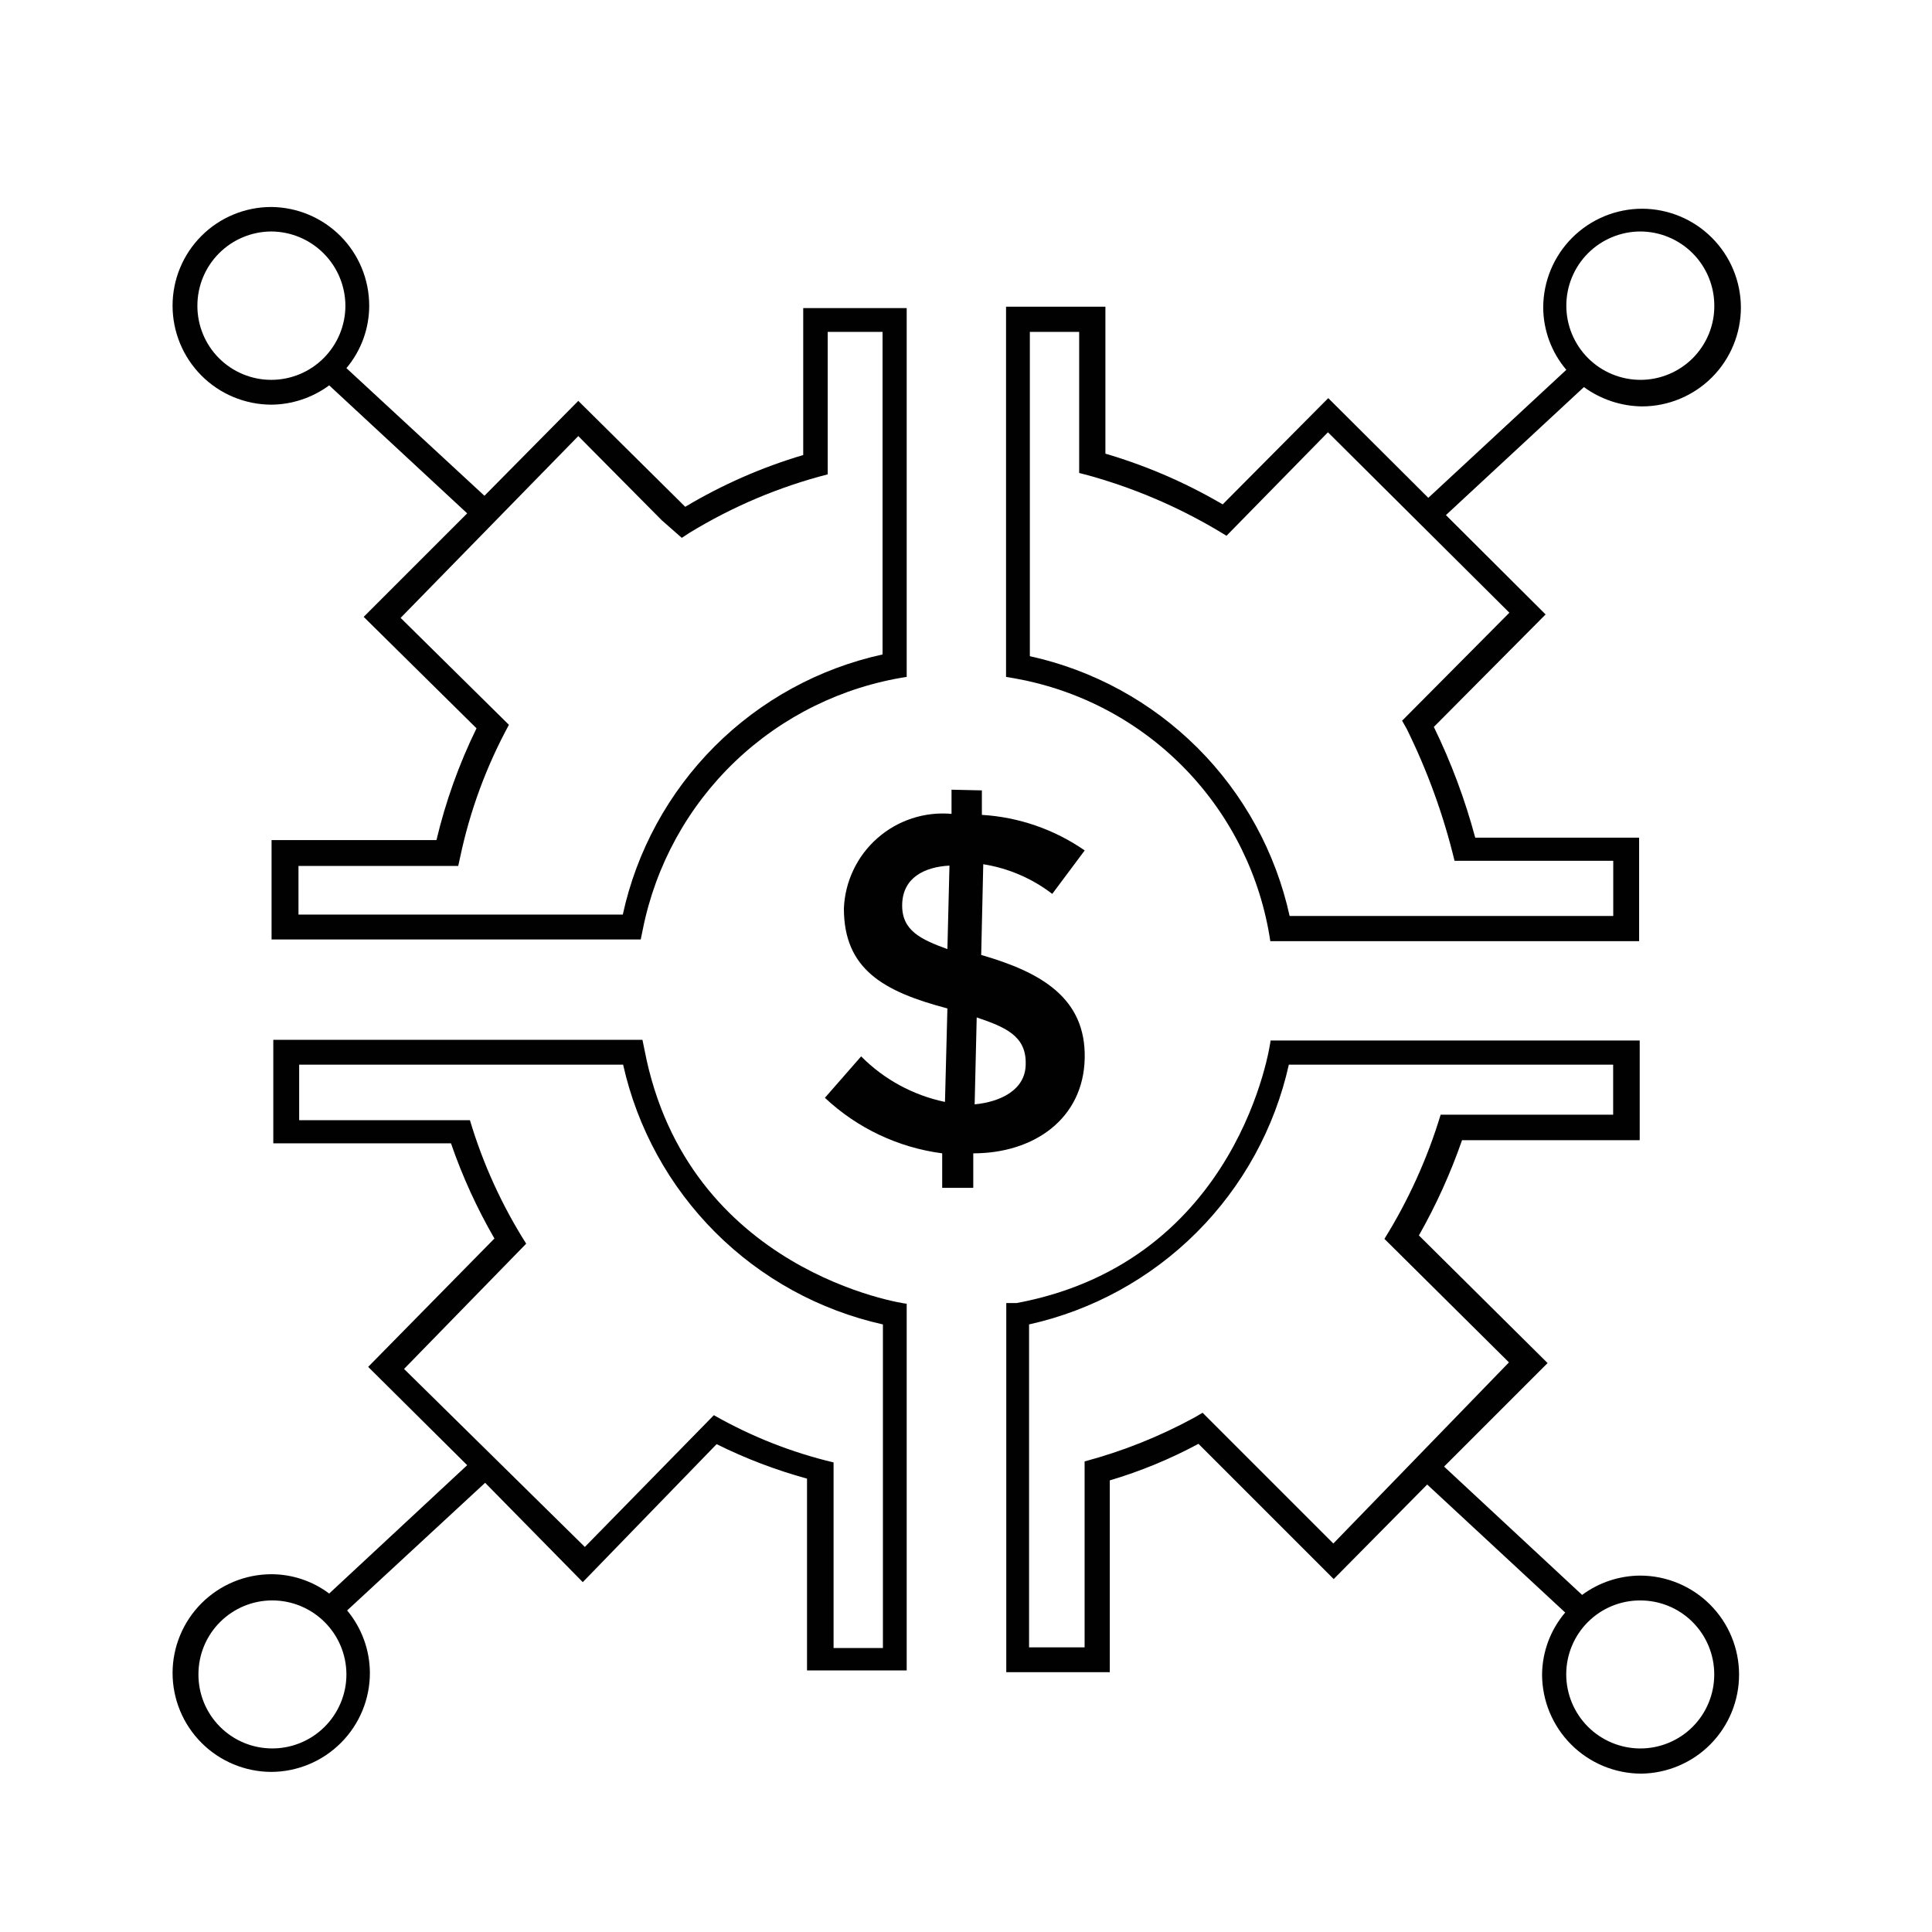
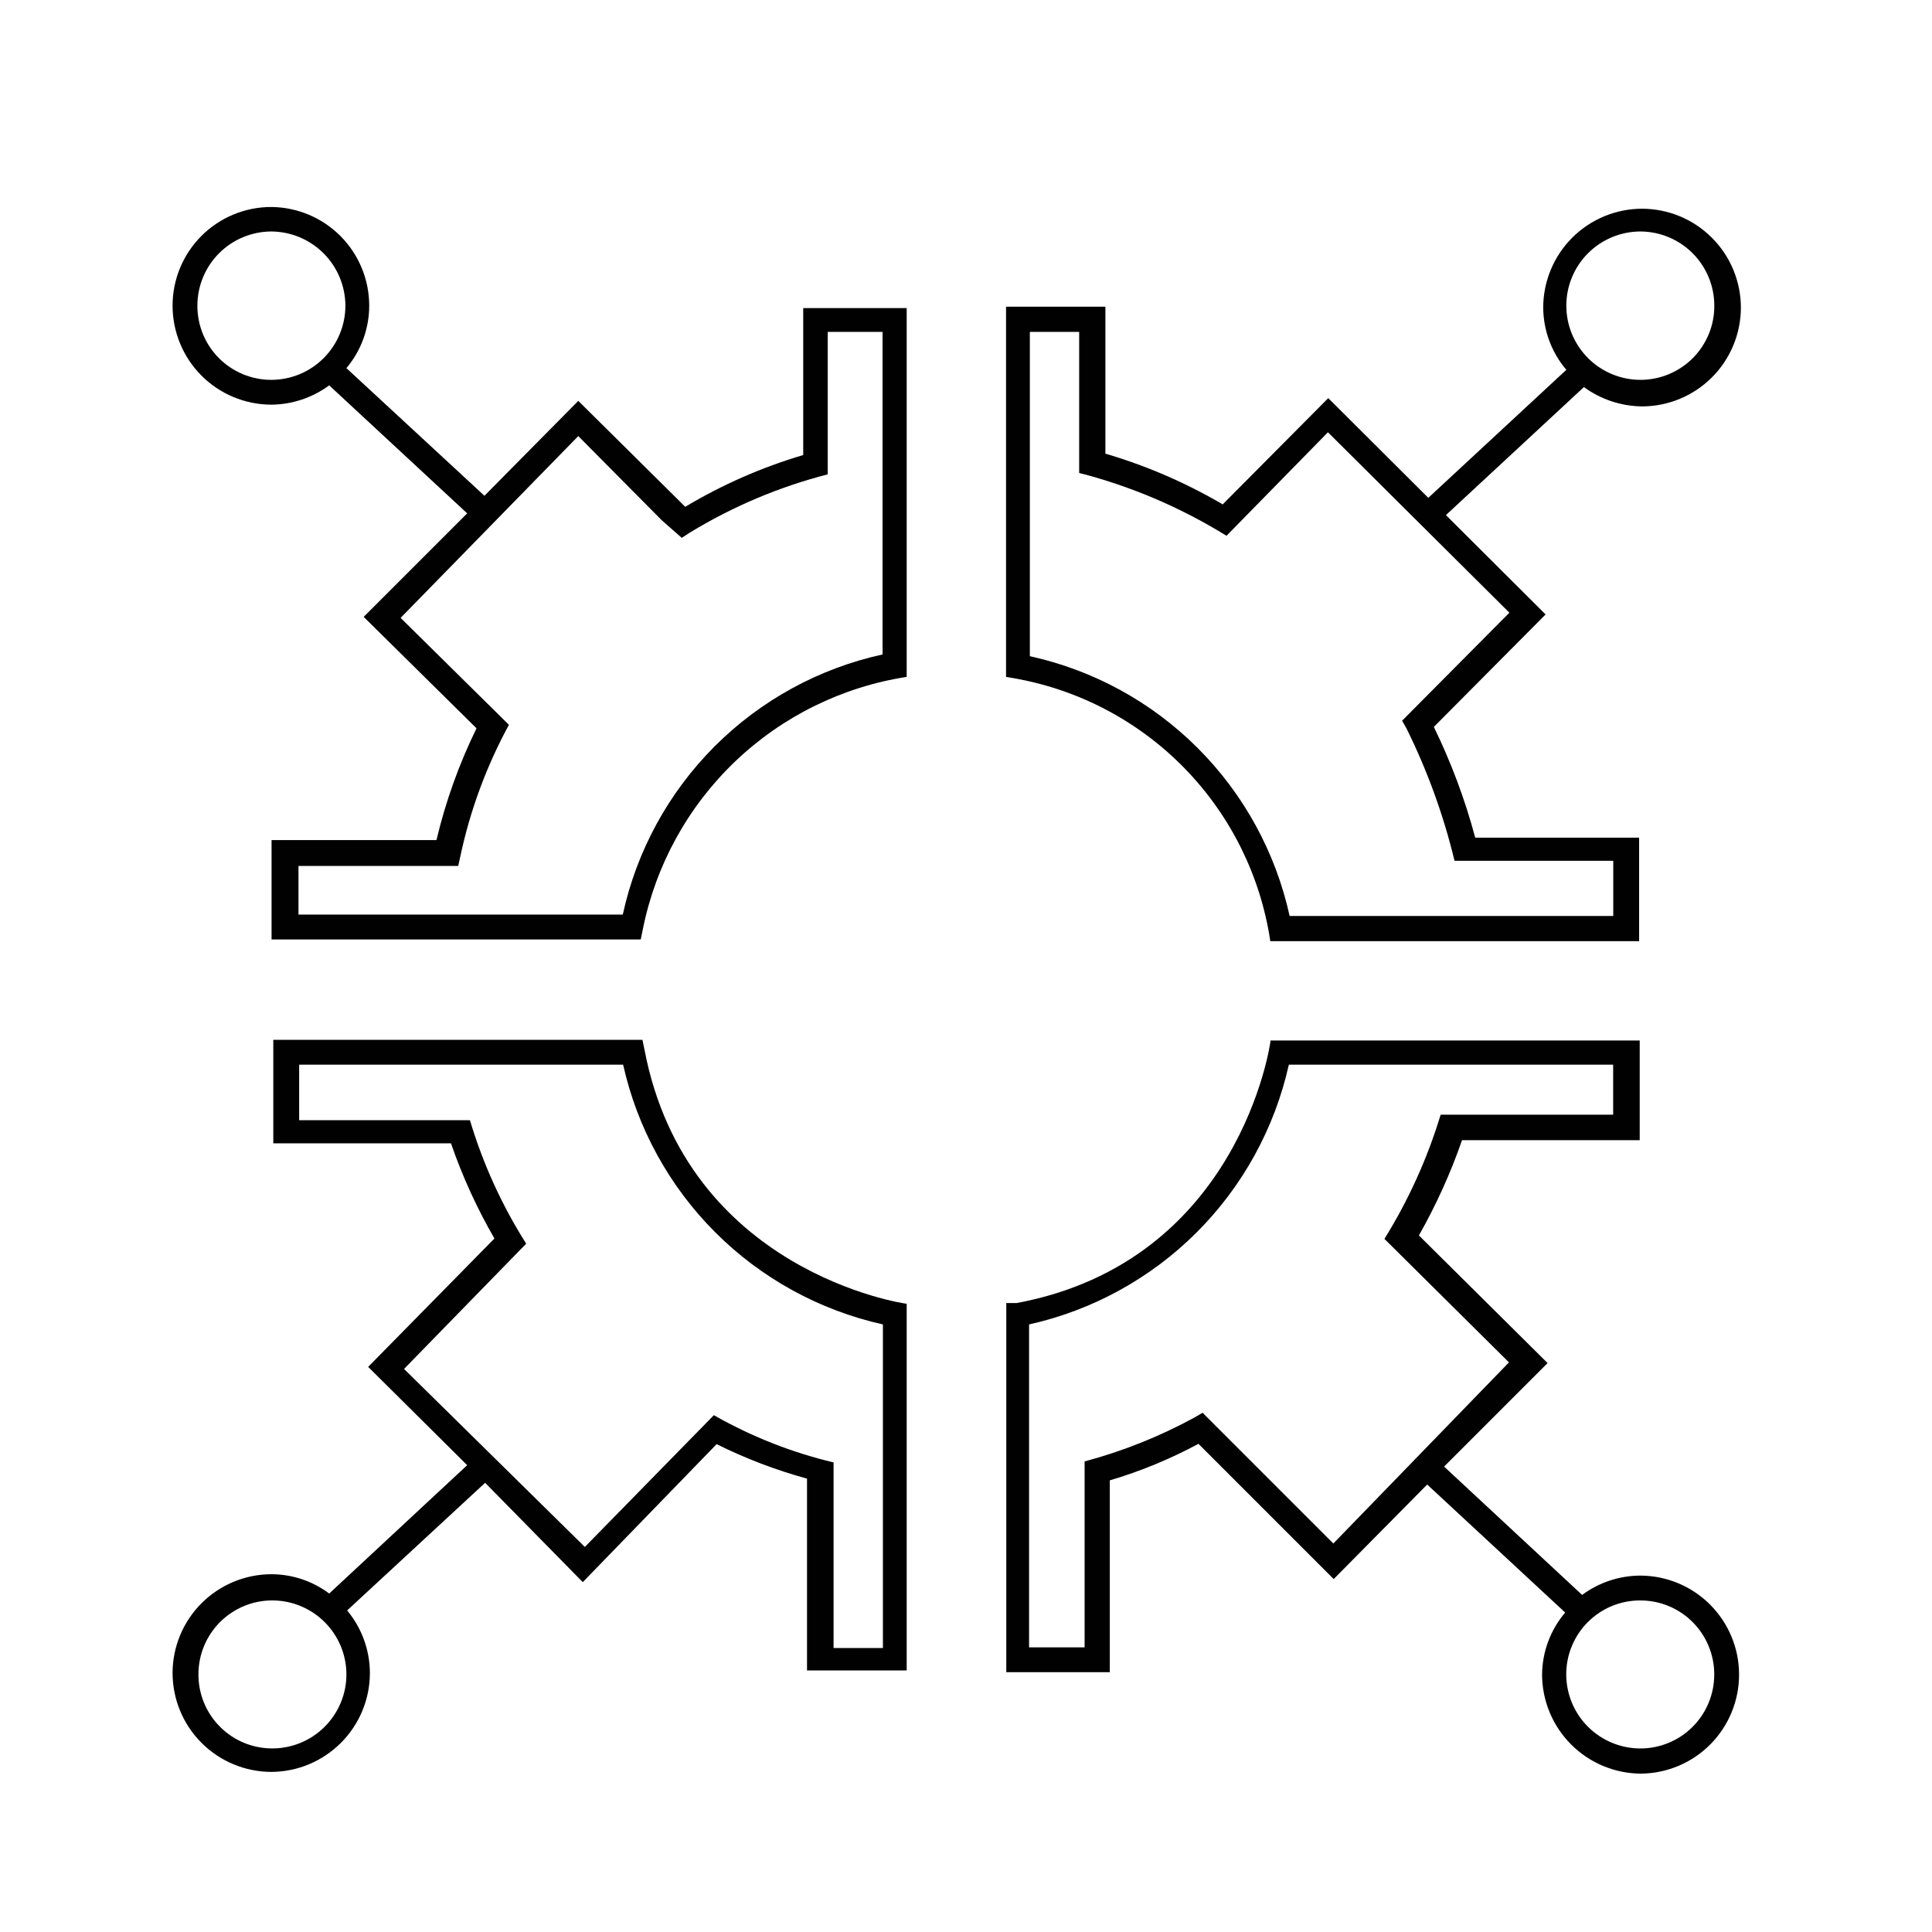
<svg xmlns="http://www.w3.org/2000/svg" width="59" height="59" viewBox="0 0 59 59" fill="none">
  <path d="M40.563 12.158L37.339 15.403C36.213 14.742 35.01 14.222 33.757 13.854V9.366H30.723V20.671L31.028 20.724C32.997 21.082 34.805 22.048 36.198 23.486C37.59 24.924 38.498 26.762 38.793 28.741H50.056V25.581H45.051C44.739 24.415 44.316 23.283 43.787 22.199L47.2 18.764L44.156 15.73L48.37 11.821C48.888 12.198 49.51 12.405 50.151 12.411C50.951 12.408 51.717 12.088 52.282 11.522C52.847 10.955 53.164 10.187 53.164 9.387C53.161 8.589 52.843 7.824 52.278 7.26C51.714 6.695 50.949 6.377 50.151 6.374C49.35 6.374 48.583 6.691 48.016 7.256C47.449 7.821 47.13 8.587 47.127 9.387C47.13 10.086 47.38 10.761 47.833 11.294L43.618 15.203L40.563 12.158ZM50.098 7.069C50.697 7.072 51.27 7.312 51.693 7.737C52.115 8.161 52.352 8.736 52.352 9.335C52.354 9.632 52.297 9.926 52.184 10.201C52.071 10.475 51.905 10.725 51.696 10.936C51.486 11.146 51.237 11.313 50.963 11.427C50.689 11.541 50.395 11.6 50.098 11.6C49.8 11.6 49.506 11.541 49.231 11.427C48.956 11.313 48.706 11.147 48.496 10.936C48.286 10.726 48.119 10.476 48.005 10.201C47.891 9.927 47.833 9.632 47.833 9.335C47.833 9.037 47.891 8.743 48.005 8.468C48.119 8.193 48.286 7.943 48.496 7.733C48.706 7.522 48.956 7.356 49.231 7.242C49.506 7.128 49.8 7.069 50.098 7.069ZM46.094 18.711L42.818 22.009L42.955 22.251C43.591 23.538 44.082 24.891 44.419 26.287H49.266V27.972H39.383C38.956 26.03 37.983 24.251 36.577 22.845C35.171 21.439 33.392 20.465 31.45 20.039V10.135H32.956V14.444L33.241 14.518C34.726 14.93 36.145 15.551 37.455 16.362L40.553 13.201L46.094 18.711Z" fill="#010101" />
  <path d="M17.797 48.316L21.884 44.102C22.768 44.541 23.693 44.894 24.645 45.155V51.013H27.689V39.814C27.605 39.814 20.978 38.834 19.682 32.059L19.619 31.754H8.346V34.915H13.772C14.12 35.924 14.565 36.898 15.099 37.822L11.243 41.742L14.267 44.744L10.053 48.664C9.542 48.281 8.921 48.074 8.283 48.074C7.484 48.077 6.72 48.395 6.155 48.959C5.591 49.524 5.272 50.289 5.27 51.087C5.27 51.887 5.587 52.655 6.151 53.221C6.716 53.788 7.483 54.108 8.283 54.111C9.083 54.108 9.849 53.788 10.414 53.221C10.979 52.655 11.296 51.887 11.296 51.087C11.293 50.39 11.047 49.716 10.601 49.18L14.815 45.282L17.797 48.316ZM8.314 53.394C8.017 53.394 7.723 53.336 7.449 53.222C7.175 53.108 6.926 52.941 6.716 52.73C6.507 52.52 6.341 52.27 6.228 51.995C6.116 51.72 6.058 51.426 6.06 51.129C6.06 50.531 6.297 49.958 6.72 49.535C7.143 49.112 7.716 48.874 8.314 48.874C8.913 48.874 9.488 49.112 9.912 49.534C10.337 49.957 10.577 50.53 10.579 51.129C10.58 51.429 10.52 51.726 10.404 52.003C10.288 52.28 10.119 52.531 9.905 52.742C9.691 52.953 9.438 53.119 9.159 53.231C8.881 53.343 8.583 53.398 8.283 53.394H8.314ZM12.339 41.805L16.069 37.98C15.326 36.808 14.748 35.539 14.351 34.209H9.136V32.513H19.029C19.462 34.452 20.438 36.228 21.843 37.633C23.247 39.038 25.023 40.013 26.963 40.446V50.328H25.456V44.66C24.175 44.355 22.944 43.869 21.8 43.217L17.86 47.241L12.339 41.805Z" fill="#010101" />
-   <path d="M29.058 24.116V24.854C28.651 24.818 28.24 24.865 27.852 24.992C27.463 25.119 27.104 25.324 26.797 25.594C26.489 25.864 26.24 26.193 26.064 26.562C25.887 26.931 25.788 27.332 25.771 27.741C25.771 29.595 26.972 30.28 28.932 30.796L28.858 33.651C27.887 33.448 26.997 32.965 26.298 32.26L25.191 33.525C26.178 34.452 27.431 35.045 28.773 35.221V36.274H29.722V35.221C31.576 35.221 33.083 34.167 33.125 32.324C33.167 30.48 31.797 29.69 29.964 29.163L30.027 26.392C30.794 26.514 31.518 26.825 32.134 27.298L33.125 25.971C32.197 25.328 31.111 24.952 29.985 24.885V24.137L29.058 24.116ZM28.932 28.984C28.131 28.689 27.53 28.425 27.551 27.614C27.573 26.803 28.226 26.476 28.995 26.434L28.932 28.984ZM31.323 32.492C31.323 33.282 30.554 33.651 29.764 33.725L29.827 31.07C30.691 31.365 31.344 31.628 31.323 32.492Z" fill="#010101" />
  <path d="M8.283 6.321C7.484 6.321 6.717 6.639 6.152 7.204C5.587 7.769 5.27 8.535 5.27 9.335C5.27 10.135 5.587 10.902 6.151 11.469C6.716 12.036 7.483 12.355 8.283 12.358C8.92 12.353 9.54 12.147 10.053 11.768L14.267 15.677L11.106 18.838L14.552 22.241C14.019 23.33 13.609 24.475 13.329 25.654H8.293V28.689H19.567L19.63 28.383C20.021 26.427 21.004 24.637 22.445 23.258C23.887 21.879 25.718 20.976 27.689 20.671V9.408H24.529V13.896C23.266 14.27 22.056 14.801 20.926 15.477L17.66 12.242L14.794 15.14L10.579 11.242C11.029 10.708 11.275 10.032 11.275 9.335C11.275 8.539 10.96 7.776 10.4 7.211C9.839 6.647 9.078 6.327 8.283 6.321ZM17.66 13.317L20.209 15.888L20.82 16.425L21.063 16.267C22.371 15.468 23.792 14.868 25.277 14.486V10.135H26.952V19.986C25.008 20.412 23.227 21.387 21.821 22.795C20.415 24.204 19.442 25.986 19.019 27.93H9.115V26.445H13.993L14.056 26.16C14.354 24.754 14.854 23.398 15.542 22.135L12.234 18.869L17.66 13.317ZM8.283 11.6C7.986 11.6 7.692 11.541 7.417 11.427C7.143 11.313 6.894 11.146 6.685 10.936C6.475 10.725 6.309 10.475 6.197 10.201C6.084 9.926 6.027 9.631 6.028 9.335C6.028 8.736 6.265 8.161 6.688 7.736C7.11 7.312 7.684 7.072 8.283 7.069C8.883 7.072 9.457 7.312 9.881 7.736C10.306 8.16 10.545 8.735 10.548 9.335C10.548 9.935 10.309 10.511 9.884 10.936C9.46 11.361 8.884 11.6 8.283 11.6Z" fill="#010101" />
  <path d="M53.108 51.13C53.106 50.331 52.787 49.566 52.223 49.002C51.658 48.437 50.893 48.119 50.095 48.116C49.454 48.118 48.83 48.325 48.315 48.706L44.1 44.787L47.261 41.626L43.331 37.728C43.857 36.8 44.298 35.827 44.648 34.82H50.074V31.775H38.801C38.801 31.849 37.863 38.518 31.047 39.793H30.73V51.066H33.891V45.208C34.83 44.93 35.737 44.555 36.599 44.092L40.729 48.222L43.584 45.335L47.798 49.244C47.348 49.773 47.098 50.445 47.092 51.14C47.095 51.941 47.415 52.709 47.981 53.275C48.548 53.842 49.315 54.161 50.116 54.164C50.914 54.155 51.677 53.832 52.238 53.263C52.798 52.695 53.111 51.928 53.108 51.13ZM40.718 47.136L36.725 43.143L36.472 43.291C35.413 43.868 34.288 44.318 33.122 44.629V50.308H31.426V40.446C33.365 40.014 35.141 39.038 36.546 37.633C37.951 36.228 38.927 34.452 39.359 32.513H49.263V34.041H43.995C43.591 35.374 43.014 36.65 42.278 37.833L46.081 41.605L40.718 47.136ZM50.095 53.395C49.798 53.395 49.503 53.336 49.228 53.222C48.953 53.108 48.704 52.942 48.493 52.731C48.283 52.521 48.116 52.271 48.002 51.996C47.889 51.721 47.83 51.427 47.83 51.13C47.83 50.833 47.889 50.538 48.003 50.264C48.117 49.99 48.283 49.741 48.494 49.532C48.705 49.322 48.954 49.156 49.229 49.043C49.504 48.931 49.798 48.873 50.095 48.875C50.693 48.875 51.267 49.112 51.689 49.535C52.112 49.958 52.35 50.532 52.35 51.13C52.351 51.426 52.294 51.721 52.181 51.995C52.069 52.27 51.903 52.52 51.693 52.731C51.484 52.941 51.235 53.108 50.96 53.222C50.686 53.336 50.392 53.395 50.095 53.395Z" fill="#010101" />
</svg>